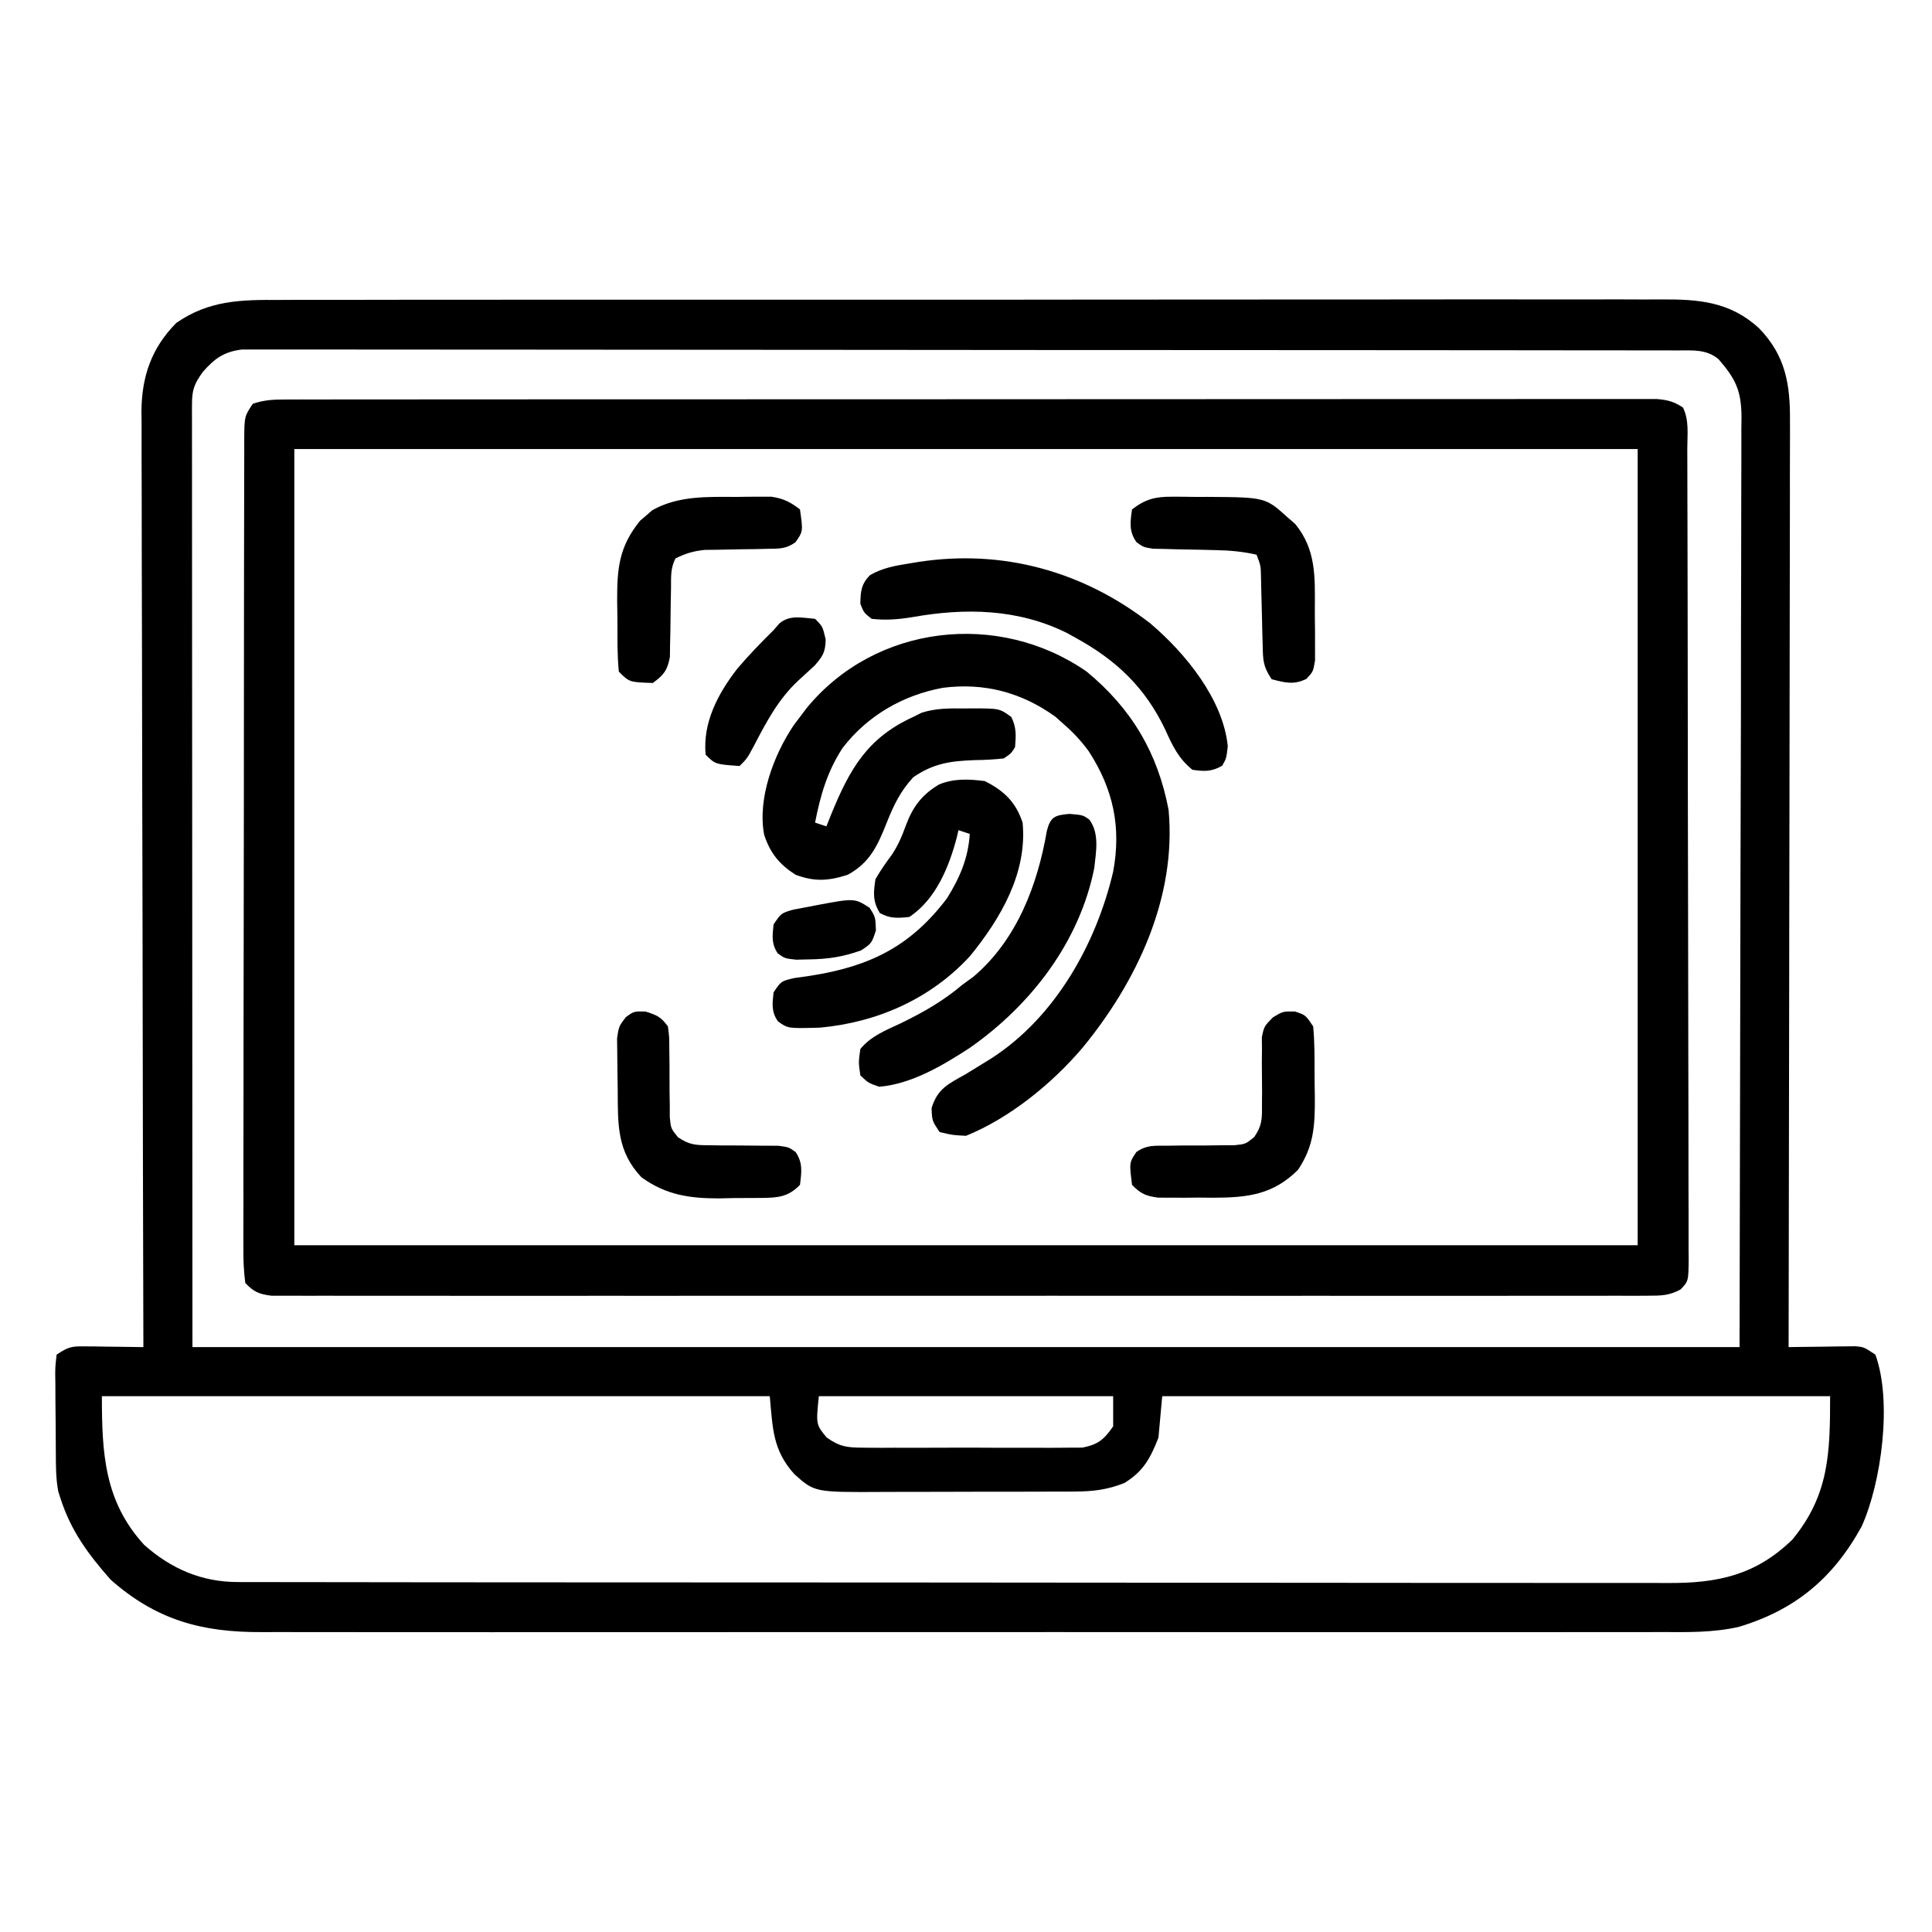
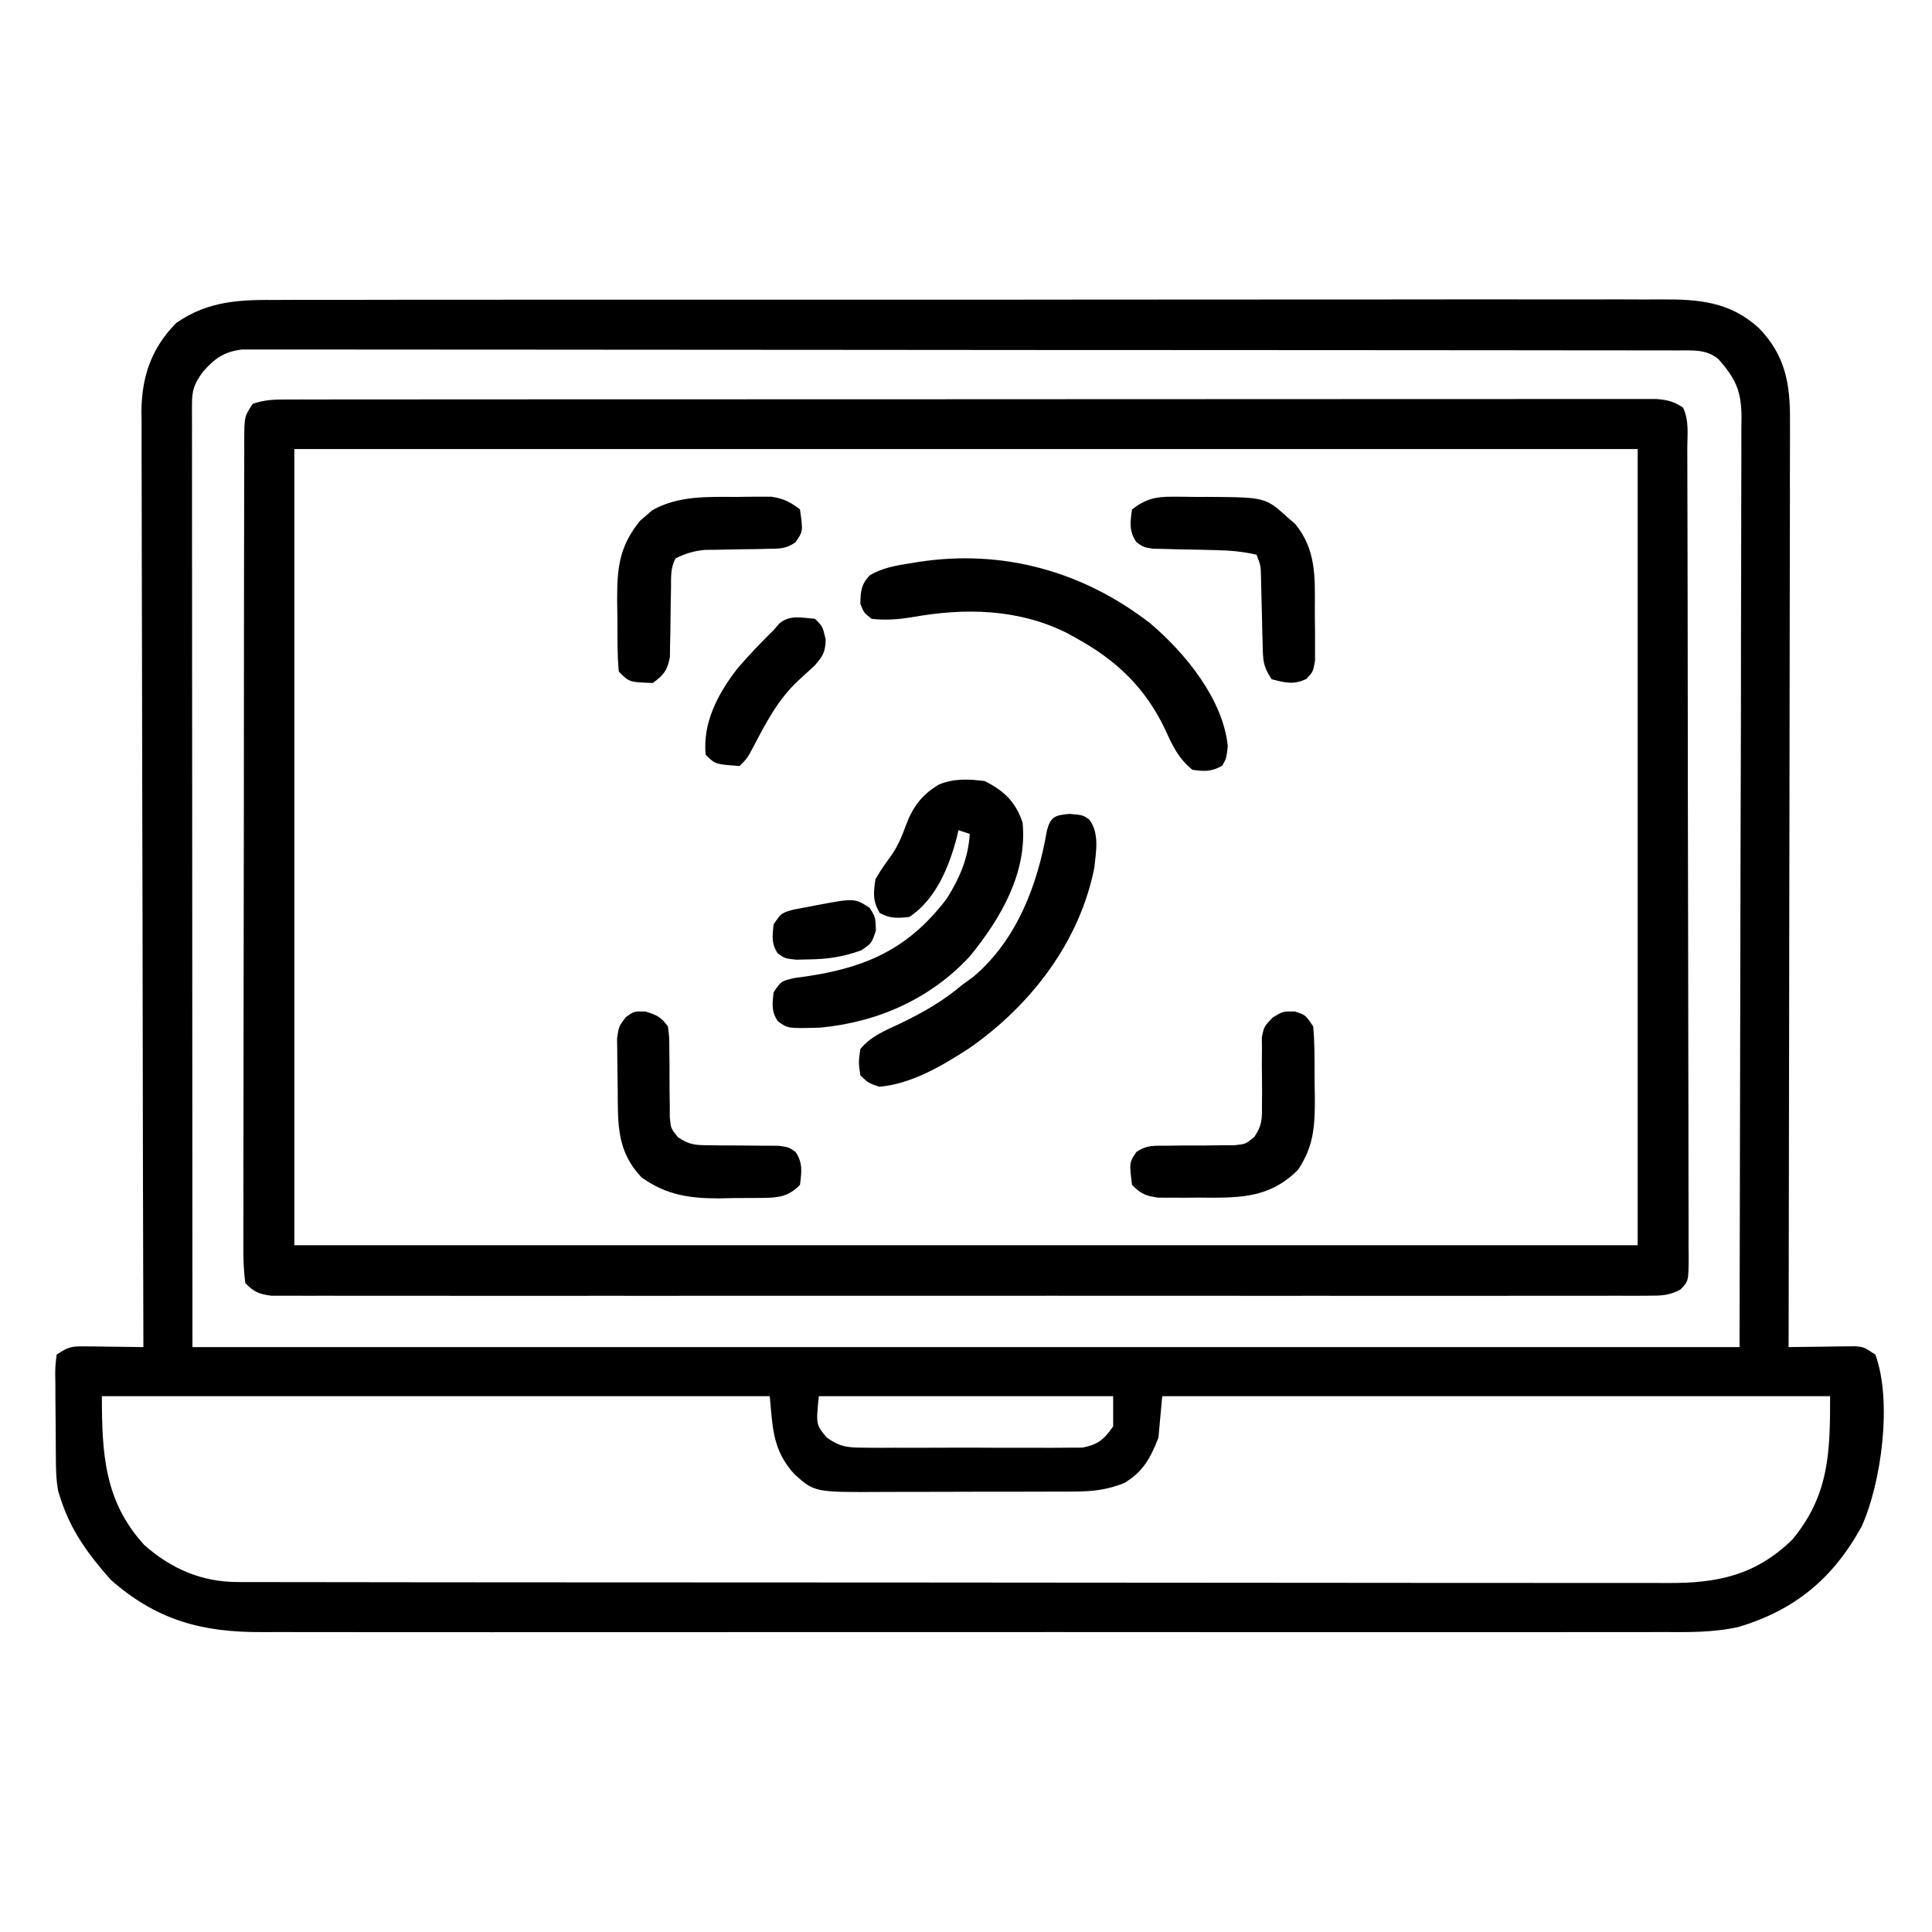
<svg xmlns="http://www.w3.org/2000/svg" width="512" height="512">
  <path d="M0 0 C1.634 -0.005 3.268 -0.012 4.902 -0.021 C9.378 -0.04 13.853 -0.033 18.328 -0.023 C23.161 -0.016 27.993 -0.032 32.826 -0.045 C42.287 -0.067 51.748 -0.066 61.209 -0.058 C68.899 -0.052 76.589 -0.053 84.28 -0.06 C85.922 -0.061 85.922 -0.061 87.598 -0.062 C89.822 -0.064 92.047 -0.066 94.271 -0.068 C115.126 -0.084 135.981 -0.076 156.836 -0.059 C175.911 -0.044 194.987 -0.059 214.062 -0.088 C233.654 -0.117 253.247 -0.128 272.839 -0.118 C275.056 -0.117 277.272 -0.116 279.489 -0.115 C281.125 -0.115 281.125 -0.115 282.794 -0.114 C290.473 -0.112 298.152 -0.122 305.832 -0.136 C315.193 -0.154 324.554 -0.154 333.915 -0.131 C338.69 -0.12 343.465 -0.117 348.24 -0.135 C352.614 -0.152 356.987 -0.146 361.362 -0.121 C362.941 -0.116 364.52 -0.12 366.099 -0.132 C376.075 -0.208 384.439 0.451 392.085 7.475 C399.172 14.753 400.4 22.424 400.312 32.195 C400.315 33.248 400.317 34.3 400.32 35.384 C400.325 38.897 400.308 42.41 400.292 45.923 C400.291 48.446 400.292 50.969 400.293 53.493 C400.294 58.919 400.285 64.345 400.268 69.771 C400.244 77.616 400.236 85.46 400.233 93.305 C400.226 106.035 400.206 118.764 400.178 131.493 C400.15 143.855 400.129 156.217 400.116 168.579 C400.115 169.342 400.115 170.104 400.114 170.89 C400.11 174.716 400.106 178.541 400.102 182.367 C400.071 214.083 400.018 245.799 399.951 277.515 C400.541 277.504 401.132 277.494 401.74 277.483 C404.414 277.441 407.089 277.415 409.764 277.39 C410.693 277.373 411.621 277.356 412.578 277.339 C413.471 277.332 414.364 277.326 415.283 277.319 C416.106 277.309 416.928 277.298 417.775 277.288 C419.951 277.515 419.951 277.515 422.951 279.515 C427.455 291.873 424.557 313.375 419.318 325.019 C411.781 338.78 401.629 347.198 386.74 351.658 C379.928 353.198 373.157 353.065 366.214 353.023 C364.554 353.027 362.894 353.034 361.234 353.042 C356.705 353.058 352.176 353.05 347.647 353.038 C342.75 353.028 337.852 353.042 332.955 353.053 C323.375 353.071 313.794 353.067 304.214 353.056 C296.425 353.047 288.636 353.046 280.847 353.05 C279.737 353.051 278.627 353.051 277.483 353.052 C275.227 353.053 272.972 353.054 270.716 353.056 C249.584 353.067 228.453 353.054 207.321 353.032 C189.204 353.015 171.088 353.018 152.971 353.036 C131.913 353.058 110.855 353.066 89.797 353.054 C87.55 353.052 85.303 353.051 83.056 353.05 C81.95 353.049 80.845 353.049 79.706 353.048 C71.929 353.045 64.153 353.05 56.377 353.06 C46.896 353.071 37.414 353.068 27.933 353.047 C23.099 353.036 18.265 353.032 13.431 353.045 C8.999 353.057 4.568 353.051 0.137 353.029 C-1.46 353.025 -3.056 353.027 -4.653 353.037 C-20.568 353.127 -32.632 349.837 -44.736 339.14 C-50.717 332.351 -55.253 326.217 -58.049 317.515 C-58.312 316.695 -58.312 316.695 -58.581 315.858 C-59.25 312.503 -59.232 309.165 -59.252 305.757 C-59.258 305.013 -59.263 304.268 -59.269 303.502 C-59.279 301.933 -59.285 300.365 -59.289 298.796 C-59.299 296.391 -59.33 293.986 -59.361 291.581 C-59.368 290.056 -59.373 288.532 -59.377 287.007 C-59.389 286.286 -59.402 285.565 -59.414 284.822 C-59.405 282.799 -59.405 282.799 -59.049 279.515 C-55.845 277.379 -55.053 277.273 -51.381 277.319 C-50.488 277.326 -49.595 277.332 -48.676 277.339 C-47.747 277.356 -46.818 277.372 -45.861 277.39 C-44.921 277.399 -43.98 277.408 -43.012 277.417 C-40.69 277.441 -38.37 277.473 -36.049 277.515 C-36.052 276.205 -36.056 274.894 -36.06 273.545 C-36.147 242.425 -36.212 211.306 -36.253 180.187 C-36.258 176.354 -36.263 172.522 -36.268 168.689 C-36.269 167.926 -36.271 167.163 -36.272 166.377 C-36.289 154.033 -36.321 141.688 -36.357 129.344 C-36.395 116.672 -36.417 104 -36.425 91.328 C-36.431 83.512 -36.448 75.697 -36.48 67.881 C-36.504 61.882 -36.507 55.884 -36.501 49.885 C-36.502 47.428 -36.51 44.971 -36.526 42.515 C-36.545 39.155 -36.541 35.796 -36.53 32.436 C-36.541 31.469 -36.553 30.502 -36.565 29.506 C-36.484 20.253 -33.891 12.708 -27.318 6.085 C-18.645 0.084 -10.233 -0.058 0 0 Z M-20.299 19.077 C-22.597 22.279 -23.174 23.855 -23.172 27.728 C-23.174 28.617 -23.176 29.506 -23.178 30.422 C-23.175 31.404 -23.172 32.386 -23.169 33.398 C-23.17 34.434 -23.171 35.471 -23.172 36.539 C-23.173 40.045 -23.168 43.552 -23.162 47.058 C-23.162 49.601 -23.162 52.145 -23.163 54.688 C-23.163 60.827 -23.158 66.966 -23.152 73.104 C-23.145 80.202 -23.144 87.3 -23.143 94.397 C-23.138 113.145 -23.124 131.892 -23.111 150.64 C-23.091 192.508 -23.07 234.377 -23.049 277.515 C112.251 277.515 247.551 277.515 386.951 277.515 C387.034 235.728 387.116 193.942 387.201 150.89 C387.238 137.684 387.274 124.478 387.312 110.872 C387.325 99.059 387.325 99.059 387.333 87.246 C387.337 81.975 387.352 76.703 387.374 71.432 C387.402 64.713 387.409 57.994 387.404 51.275 C387.405 48.806 387.413 46.337 387.428 43.868 C387.448 40.538 387.443 37.209 387.432 33.879 C387.444 32.908 387.456 31.938 387.468 30.938 C387.406 23.995 385.904 20.94 381.389 15.702 C378.123 13.004 374.531 13.387 370.505 13.383 C369.845 13.381 369.184 13.379 368.504 13.377 C366.275 13.371 364.047 13.373 361.818 13.374 C360.211 13.372 358.603 13.369 356.995 13.365 C352.565 13.357 348.135 13.355 343.705 13.355 C338.932 13.353 334.158 13.345 329.385 13.338 C318.943 13.325 308.501 13.319 298.059 13.314 C291.543 13.312 285.027 13.307 278.51 13.303 C260.479 13.291 242.447 13.28 224.415 13.277 C223.26 13.277 222.106 13.277 220.916 13.276 C219.759 13.276 218.602 13.276 217.409 13.276 C215.064 13.275 212.719 13.275 210.374 13.274 C209.21 13.274 208.047 13.274 206.848 13.274 C187.989 13.27 169.13 13.252 150.271 13.229 C130.921 13.205 111.572 13.193 92.223 13.192 C81.353 13.191 70.484 13.185 59.615 13.167 C50.361 13.152 41.108 13.146 31.854 13.155 C27.13 13.159 22.407 13.158 17.683 13.144 C13.362 13.131 9.04 13.132 4.719 13.144 C3.153 13.146 1.587 13.143 0.021 13.134 C-2.103 13.123 -4.227 13.131 -6.351 13.143 C-7.532 13.142 -8.713 13.142 -9.93 13.141 C-14.683 13.711 -17.185 15.531 -20.299 19.077 Z M-47.049 290.515 C-47.049 305.676 -46.386 318.401 -35.849 329.917 C-28.701 336.259 -20.638 339.761 -11.091 339.772 C-10.412 339.775 -9.733 339.779 -9.033 339.783 C-6.758 339.792 -4.484 339.787 -2.209 339.782 C-0.561 339.786 1.087 339.79 2.735 339.796 C7.263 339.808 11.791 339.808 16.318 339.805 C21.202 339.805 26.085 339.816 30.969 339.826 C40.537 339.842 50.105 339.848 59.672 339.849 C67.45 339.85 75.227 339.854 83.004 339.86 C105.053 339.878 127.102 339.887 149.151 339.886 C150.339 339.885 151.528 339.885 152.753 339.885 C153.943 339.885 155.134 339.885 156.36 339.885 C175.649 339.884 194.938 339.903 214.227 339.932 C234.032 339.96 253.836 339.974 273.641 339.972 C284.761 339.972 295.88 339.977 306.999 339.999 C316.466 340.017 325.934 340.021 335.401 340.008 C340.231 340.001 345.06 340.001 349.89 340.018 C354.314 340.034 358.738 340.031 363.162 340.014 C364.759 340.011 366.357 340.014 367.955 340.026 C381.155 340.112 391.257 337.949 400.951 328.515 C410.672 316.714 410.951 305.645 410.951 290.515 C352.541 290.515 294.131 290.515 233.951 290.515 C233.621 294.145 233.291 297.775 232.951 301.515 C230.806 306.954 229.027 310.372 223.951 313.515 C219.436 315.317 215.635 315.771 210.788 315.789 C210.097 315.794 209.407 315.8 208.696 315.805 C206.429 315.819 204.163 315.818 201.897 315.815 C200.31 315.819 198.724 315.824 197.137 315.828 C193.817 315.836 190.497 315.836 187.176 315.83 C182.938 315.825 178.699 315.841 174.46 315.865 C171.185 315.879 167.909 315.88 164.634 315.877 C163.072 315.878 161.51 315.883 159.948 315.893 C141.837 315.996 141.837 315.996 136.449 311.169 C130.727 304.795 130.734 299.125 129.951 290.515 C71.541 290.515 13.131 290.515 -47.049 290.515 Z M142.951 290.515 C142.185 298.027 142.185 298.027 145.031 301.474 C148.551 303.934 150.415 304.147 154.682 304.162 C155.666 304.175 155.666 304.175 156.669 304.188 C158.827 304.21 160.982 304.196 163.139 304.179 C164.644 304.182 166.15 304.187 167.655 304.193 C170.806 304.201 173.956 304.19 177.107 304.167 C181.139 304.138 185.169 304.154 189.201 304.184 C192.309 304.202 195.416 304.197 198.523 304.184 C200.01 304.18 201.496 304.184 202.982 304.196 C205.063 304.209 207.141 304.189 209.221 304.162 C210.403 304.158 211.584 304.154 212.802 304.15 C217.024 303.298 218.484 302.027 220.951 298.515 C220.951 295.875 220.951 293.235 220.951 290.515 C195.211 290.515 169.471 290.515 142.951 290.515 Z " fill="#000000" transform="translate(74.049,79.485)" />
  <path d="M0 0 C1.299 -0.003 2.599 -0.006 3.937 -0.01 C5.388 -0.008 6.838 -0.007 8.289 -0.005 C9.823 -0.007 11.357 -0.009 12.891 -0.012 C17.118 -0.018 21.345 -0.018 25.572 -0.017 C30.126 -0.017 34.68 -0.022 39.235 -0.027 C48.161 -0.035 57.088 -0.038 66.014 -0.038 C73.267 -0.039 80.52 -0.041 87.773 -0.044 C108.321 -0.053 128.868 -0.058 149.416 -0.057 C151.078 -0.057 151.078 -0.057 152.775 -0.057 C154.439 -0.057 154.439 -0.057 156.137 -0.057 C174.131 -0.056 192.124 -0.066 210.118 -0.08 C228.578 -0.094 247.038 -0.101 265.498 -0.1 C275.868 -0.1 286.238 -0.103 296.608 -0.113 C305.436 -0.122 314.264 -0.125 323.092 -0.118 C327.599 -0.115 332.106 -0.115 336.612 -0.123 C340.735 -0.131 344.857 -0.13 348.979 -0.121 C350.474 -0.119 351.968 -0.121 353.463 -0.127 C355.488 -0.134 357.514 -0.127 359.539 -0.12 C361.229 -0.121 361.229 -0.121 362.954 -0.121 C365.81 0.127 367.46 0.552 369.832 2.129 C371.524 5.512 370.98 9.358 370.98 13.081 C370.983 14.019 370.987 14.958 370.991 15.926 C371.002 19.091 371.006 22.256 371.009 25.421 C371.016 27.683 371.022 29.944 371.029 32.206 C371.047 38.362 371.057 44.519 371.065 50.676 C371.071 54.519 371.077 58.361 371.083 62.203 C371.1 72.836 371.115 83.469 371.122 94.102 C371.124 96.862 371.126 99.622 371.128 102.381 C371.128 103.067 371.129 103.753 371.129 104.46 C371.137 115.58 371.163 126.7 371.195 137.821 C371.228 149.231 371.246 160.64 371.249 172.05 C371.252 178.459 371.261 184.868 371.286 191.278 C371.309 197.303 371.313 203.328 371.303 209.354 C371.303 211.57 371.309 213.786 371.323 216.002 C371.34 219.018 371.333 222.033 371.32 225.05 C371.337 226.377 371.337 226.377 371.353 227.731 C371.29 233.646 371.29 233.646 369.197 235.852 C366.137 237.504 363.986 237.505 360.51 237.506 C359.202 237.514 357.894 237.522 356.546 237.53 C355.091 237.523 353.635 237.517 352.18 237.51 C350.636 237.513 349.093 237.518 347.55 237.524 C343.302 237.536 339.055 237.53 334.808 237.521 C330.23 237.514 325.651 237.524 321.073 237.533 C312.102 237.546 303.131 237.543 294.16 237.535 C286.871 237.528 279.582 237.527 272.293 237.53 C271.256 237.531 270.22 237.531 269.152 237.531 C267.047 237.532 264.942 237.533 262.837 237.534 C243.085 237.543 223.333 237.533 203.581 237.517 C186.622 237.504 169.663 237.506 152.704 237.52 C133.024 237.536 113.344 237.542 93.664 237.533 C91.567 237.532 89.47 237.531 87.372 237.53 C86.34 237.53 85.308 237.529 84.245 237.529 C76.962 237.526 69.679 237.53 62.396 237.538 C53.524 237.546 44.653 237.544 35.781 237.528 C31.252 237.52 26.723 237.517 22.194 237.527 C18.051 237.536 13.909 237.531 9.766 237.515 C8.264 237.511 6.762 237.513 5.26 237.52 C3.225 237.529 1.19 237.518 -0.846 237.506 C-1.978 237.506 -3.111 237.505 -4.277 237.505 C-7.525 237.082 -8.921 236.495 -11.168 234.129 C-11.563 230.989 -11.699 228.199 -11.662 225.056 C-11.667 224.117 -11.672 223.177 -11.677 222.209 C-11.688 219.046 -11.671 215.885 -11.653 212.722 C-11.656 210.461 -11.659 208.199 -11.665 205.938 C-11.675 199.785 -11.659 193.632 -11.639 187.48 C-11.622 181.051 -11.625 174.622 -11.626 168.193 C-11.624 157.396 -11.607 146.598 -11.579 135.801 C-11.551 124.686 -11.537 113.571 -11.538 102.457 C-11.538 101.772 -11.538 101.088 -11.538 100.382 C-11.539 99.699 -11.539 99.016 -11.539 98.312 C-11.54 86.307 -11.53 74.303 -11.513 62.298 C-11.506 57.182 -11.502 52.066 -11.501 46.949 C-11.499 40.928 -11.487 34.907 -11.467 28.885 C-11.461 26.671 -11.459 24.457 -11.46 22.242 C-11.461 19.228 -11.45 16.215 -11.435 13.201 C-11.438 12.317 -11.441 11.433 -11.444 10.522 C-11.396 4.471 -11.396 4.471 -9.168 1.129 C-5.878 0.032 -3.465 0.002 0 0 Z M1.832 13.129 C1.832 82.759 1.832 152.389 1.832 224.129 C119.312 224.129 236.792 224.129 357.832 224.129 C357.832 154.499 357.832 84.869 357.832 13.129 C240.352 13.129 122.872 13.129 1.832 13.129 Z " fill="#000000" transform="translate(76.168,105.871)" />
-   <path d="M0 0 C11.9 9.813 18.834 21.577 21.688 36.625 C23.834 59.807 13.3 82.147 -1.152 99.707 C-9.167 109.139 -20.374 118.289 -32 123 C-35.625 122.812 -35.625 122.812 -39 122 C-41 119 -41 119 -41.117 115.645 C-39.53 110.468 -36.682 109.253 -32.125 106.688 C-30.561 105.738 -29.001 104.781 -27.445 103.816 C-26.683 103.343 -25.92 102.871 -25.134 102.383 C-8.32 91.483 2.493 72.166 7 53 C9.189 41.233 7.046 31.157 0.543 21.121 C-1.413 18.433 -3.494 16.184 -6 14 C-6.763 13.319 -7.526 12.639 -8.312 11.938 C-17.274 5.477 -27.186 2.862 -38.148 4.277 C-48.746 6.23 -58.157 11.674 -64.723 20.25 C-68.77 26.456 -70.584 32.772 -72 40 C-71.01 40.33 -70.02 40.66 -69 41 C-68.576 39.938 -68.152 38.876 -67.715 37.781 C-62.817 25.84 -58.179 17.551 -46 12 C-45.261 11.631 -44.523 11.263 -43.762 10.883 C-39.951 9.665 -36.412 9.709 -32.438 9.75 C-31.305 9.738 -31.305 9.738 -30.15 9.727 C-23.112 9.751 -23.112 9.751 -20 12 C-18.601 14.799 -18.747 16.905 -19 20 C-20.035 21.664 -20.035 21.664 -22 23 C-24.616 23.276 -27.07 23.41 -29.688 23.438 C-36.119 23.676 -40.645 24.293 -46 28 C-49.38 31.694 -51.162 35.365 -53 40 C-55.404 46.061 -57.451 50.605 -63.312 53.812 C-68.467 55.472 -72.085 55.713 -77.188 53.812 C-81.514 51.024 -83.901 48.067 -85.5 43.188 C-87.288 33.64 -82.967 22.087 -77.684 14.234 C-77.128 13.497 -76.572 12.76 -76 12 C-75.413 11.221 -74.827 10.443 -74.223 9.641 C-56.014 -12.552 -23.331 -16.237 0 0 Z " fill="#000000" transform="translate(288,178)" />
  <path d="M0 0 C5.133 2.613 8.18 5.539 10 11 C11.287 24.299 4.217 36.369 -3.957 46.402 C-14.378 57.713 -28.522 63.954 -43.73 65.34 C-52.21 65.575 -52.21 65.575 -54.84 63.66 C-56.631 61.097 -56.316 59.038 -56 56 C-54 53 -54 53 -50.473 52.191 C-49.004 51.973 -47.534 51.764 -46.062 51.562 C-30.499 49.098 -19.633 43.802 -10 31 C-6.605 25.503 -4.422 20.465 -4 14 C-4.99 13.67 -5.98 13.34 -7 13 C-7.135 13.594 -7.271 14.189 -7.41 14.801 C-9.471 22.735 -12.983 31.322 -20 36 C-23.088 36.322 -25.14 36.487 -27.875 34.938 C-29.75 31.708 -29.536 29.691 -29 26 C-27.668 23.677 -26.16 21.565 -24.582 19.402 C-22.938 16.906 -21.95 14.555 -20.938 11.75 C-19.096 6.83 -16.743 3.632 -12.148 0.898 C-8.209 -0.749 -4.183 -0.542 0 0 Z " fill="#000000" transform="translate(261,207)" />
  <path d="M0 0 C9.238 7.826 19.312 20.063 20.562 32.57 C20.188 35.82 20.188 35.82 19.062 37.758 C16.252 39.35 14.36 39.274 11.188 38.82 C7.494 35.83 5.924 32.481 4 28.195 C-1.344 17.005 -8.945 9.763 -19.812 3.82 C-20.888 3.221 -20.888 3.221 -21.984 2.609 C-34.981 -3.889 -49.039 -4.115 -62.973 -1.641 C-66.772 -1.024 -69.975 -0.761 -73.812 -1.18 C-75.875 -2.805 -75.875 -2.805 -76.812 -5.18 C-76.746 -8.462 -76.602 -10.38 -74.254 -12.758 C-70.933 -14.692 -67.555 -15.266 -63.812 -15.867 C-63.051 -15.992 -62.29 -16.118 -61.506 -16.247 C-39.151 -19.713 -17.844 -13.829 0 0 Z " fill="#000000" transform="translate(304.812,165.18)" />
  <path d="M0 0 C3.562 0.312 3.562 0.312 5.258 1.527 C7.97 5.238 7.033 9.951 6.562 14.312 C2.648 33.982 -10.282 50.722 -26.477 62.036 C-33.58 66.662 -41.883 71.598 -50.438 72.312 C-53.312 71.312 -53.312 71.312 -55.438 69.312 C-55.938 65.812 -55.938 65.812 -55.438 62.312 C-52.61 58.855 -48.706 57.365 -44.75 55.5 C-38.802 52.612 -33.502 49.604 -28.438 45.312 C-27.448 44.591 -26.457 43.869 -25.438 43.125 C-13.949 33.358 -8.468 18.838 -6 4.449 C-5.008 0.682 -3.815 0.347 0 0 Z " fill="#000000" transform="translate(283.438,215.688)" />
  <path d="M0 0 C2.812 0.938 2.812 0.938 4.812 3.938 C5.223 8.132 5.184 12.328 5.183 16.542 C5.187 18.601 5.224 20.658 5.262 22.717 C5.284 30.257 5.034 35.594 0.812 41.938 C-5.808 48.558 -12.572 49.319 -21.561 49.348 C-22.819 49.336 -24.078 49.324 -25.375 49.312 C-26.645 49.324 -27.916 49.336 -29.225 49.348 C-30.443 49.344 -31.662 49.34 -32.918 49.336 C-34.026 49.333 -35.133 49.329 -36.274 49.326 C-39.52 48.893 -40.923 48.283 -43.188 45.938 C-43.926 40.028 -43.926 40.028 -42.039 37.242 C-39.382 35.37 -37.356 35.569 -34.129 35.566 C-32.343 35.54 -32.343 35.54 -30.521 35.514 C-28.011 35.505 -25.501 35.499 -22.99 35.498 C-21.798 35.479 -20.607 35.461 -19.379 35.441 C-18.288 35.44 -17.197 35.438 -16.073 35.436 C-13.115 35.135 -13.115 35.135 -10.828 33.291 C-8.719 30.265 -8.717 28.45 -8.754 24.781 C-8.739 23 -8.739 23 -8.725 21.184 C-8.742 18.686 -8.762 16.189 -8.787 13.691 C-8.771 11.911 -8.771 11.911 -8.754 10.094 C-8.769 8.467 -8.769 8.467 -8.783 6.807 C-8.188 3.938 -8.188 3.938 -5.851 1.549 C-3.188 -0.062 -3.188 -0.062 0 0 Z " fill="#000000" transform="translate(343.188,268.062)" />
  <path d="M0 0 C3.06 0.977 4.072 1.403 5.938 3.938 C6.306 6.693 6.306 6.693 6.309 9.996 C6.335 11.782 6.335 11.782 6.361 13.604 C6.37 16.114 6.376 18.624 6.377 21.135 C6.396 22.327 6.414 23.518 6.434 24.746 C6.435 25.837 6.437 26.928 6.439 28.052 C6.74 31.009 6.74 31.009 8.582 33.293 C11.607 35.405 13.458 35.435 17.129 35.441 C18.321 35.46 19.512 35.479 20.74 35.498 C22.601 35.499 22.601 35.499 24.5 35.5 C26.96 35.509 29.419 35.53 31.879 35.566 C32.969 35.567 34.059 35.568 35.182 35.569 C37.938 35.938 37.938 35.938 39.789 37.242 C41.744 40.128 41.357 42.582 40.938 45.938 C37.808 49.157 35.147 49.342 30.773 49.406 C28.287 49.433 25.799 49.443 23.312 49.438 C22.079 49.466 20.845 49.494 19.574 49.523 C11.687 49.54 5.444 48.634 -1.062 43.938 C-7.572 37.073 -7.307 30.001 -7.358 21.114 C-7.369 19.706 -7.39 18.299 -7.419 16.892 C-7.462 14.856 -7.478 12.821 -7.488 10.785 C-7.503 9.568 -7.517 8.352 -7.532 7.098 C-7.062 3.938 -7.062 3.938 -5.227 1.506 C-3.062 -0.062 -3.062 -0.062 0 0 Z " fill="#000000" transform="translate(171.062,268.062)" />
  <path d="M0 0 C1.546 0.001 1.546 0.001 3.123 0.002 C4.19 0.018 5.256 0.034 6.355 0.051 C7.411 0.048 8.466 0.044 9.553 0.041 C24.882 0.146 24.882 0.146 30.855 5.551 C31.491 6.101 32.126 6.652 32.781 7.219 C38.315 13.955 38.042 21.197 37.989 29.544 C37.98 31.623 38.009 33.699 38.041 35.777 C38.04 37.09 38.04 38.402 38.039 39.754 C38.042 41.549 38.042 41.549 38.045 43.38 C37.543 46.363 37.543 46.363 35.739 48.284 C32.406 49.922 30.058 49.275 26.543 48.363 C24.228 44.89 24.258 43.377 24.164 39.27 C24.13 38.075 24.096 36.88 24.061 35.648 C24.034 34.399 24.008 33.15 23.98 31.863 C23.921 29.394 23.857 26.926 23.789 24.457 C23.765 23.361 23.741 22.264 23.717 21.135 C23.656 18.276 23.656 18.276 22.543 15.363 C18.879 14.528 15.445 14.218 11.691 14.152 C10.044 14.11 10.044 14.11 8.363 14.066 C6.059 14.014 3.754 13.97 1.449 13.934 C0.354 13.903 -0.742 13.872 -1.871 13.84 C-2.871 13.82 -3.871 13.8 -4.901 13.78 C-7.457 13.363 -7.457 13.363 -9.275 12.052 C-11.307 9.148 -10.943 6.764 -10.457 3.363 C-6.976 0.668 -4.35 -0.014 0 0 Z " fill="#000000" transform="translate(310.457,131.637)" />
  <path d="M0 0 C1.067 -0.016 2.133 -0.032 3.232 -0.049 C4.263 -0.049 5.294 -0.05 6.355 -0.051 C7.284 -0.054 8.212 -0.057 9.169 -0.06 C12.379 0.392 14.256 1.333 16.812 3.312 C17.643 9.125 17.643 9.125 15.63 12.004 C13.114 13.815 11.31 13.712 8.227 13.754 C6.583 13.794 6.583 13.794 4.906 13.834 C3.762 13.848 2.617 13.861 1.438 13.875 C-0.82 13.91 -3.078 13.952 -5.336 14.004 C-6.338 14.016 -7.34 14.029 -8.373 14.041 C-11.349 14.328 -13.522 14.971 -16.188 16.312 C-17.547 19.032 -17.332 21.232 -17.363 24.273 C-17.387 25.467 -17.411 26.661 -17.436 27.891 C-17.478 30.414 -17.51 32.937 -17.529 35.461 C-17.557 36.657 -17.585 37.853 -17.613 39.086 C-17.628 40.183 -17.642 41.281 -17.657 42.412 C-18.307 45.965 -19.295 47.196 -22.188 49.312 C-28.402 49.098 -28.402 49.098 -31.188 46.312 C-31.612 42.145 -31.559 37.971 -31.558 33.784 C-31.562 31.716 -31.599 29.65 -31.637 27.582 C-31.662 18.869 -31.14 13.187 -25.547 6.289 C-25.016 5.843 -24.485 5.397 -23.938 4.938 C-23.417 4.476 -22.896 4.015 -22.359 3.539 C-15.465 -0.355 -7.684 -0.023 0 0 Z " fill="#000000" transform="translate(195.188,131.688)" />
  <path d="M0 0 C2 2 2 2 2.812 5.438 C2.741 8.772 2.108 9.879 -0.141 12.41 C-1.566 13.73 -2.992 15.049 -4.434 16.349 C-9.778 21.348 -12.871 27.261 -16.223 33.691 C-18 37 -18 37 -20 39 C-26.462 38.538 -26.462 38.538 -29 36 C-29.798 27.491 -25.752 19.85 -20.637 13.238 C-17.599 9.651 -14.342 6.304 -11 3 C-10.481 2.402 -9.961 1.804 -9.426 1.188 C-6.631 -1.14 -3.464 -0.275 0 0 Z " fill="#000000" transform="translate(216,164)" />
  <path d="M0 0 C1.562 2.438 1.562 2.438 1.688 6 C0.562 9.438 0.562 9.438 -2.25 11.312 C-7.005 12.991 -10.924 13.618 -16 13.688 C-17.703 13.726 -17.703 13.726 -19.441 13.766 C-22.438 13.438 -22.438 13.438 -24.32 12.109 C-26.045 9.528 -25.752 7.458 -25.438 4.438 C-23.438 1.438 -23.438 1.438 -20.172 0.488 C-18.846 0.229 -17.518 -0.016 -16.188 -0.25 C-15.531 -0.38 -14.875 -0.509 -14.199 -0.643 C-3.994 -2.56 -3.994 -2.56 0 0 Z " fill="#000000" transform="translate(230.438,240.562)" />
</svg>